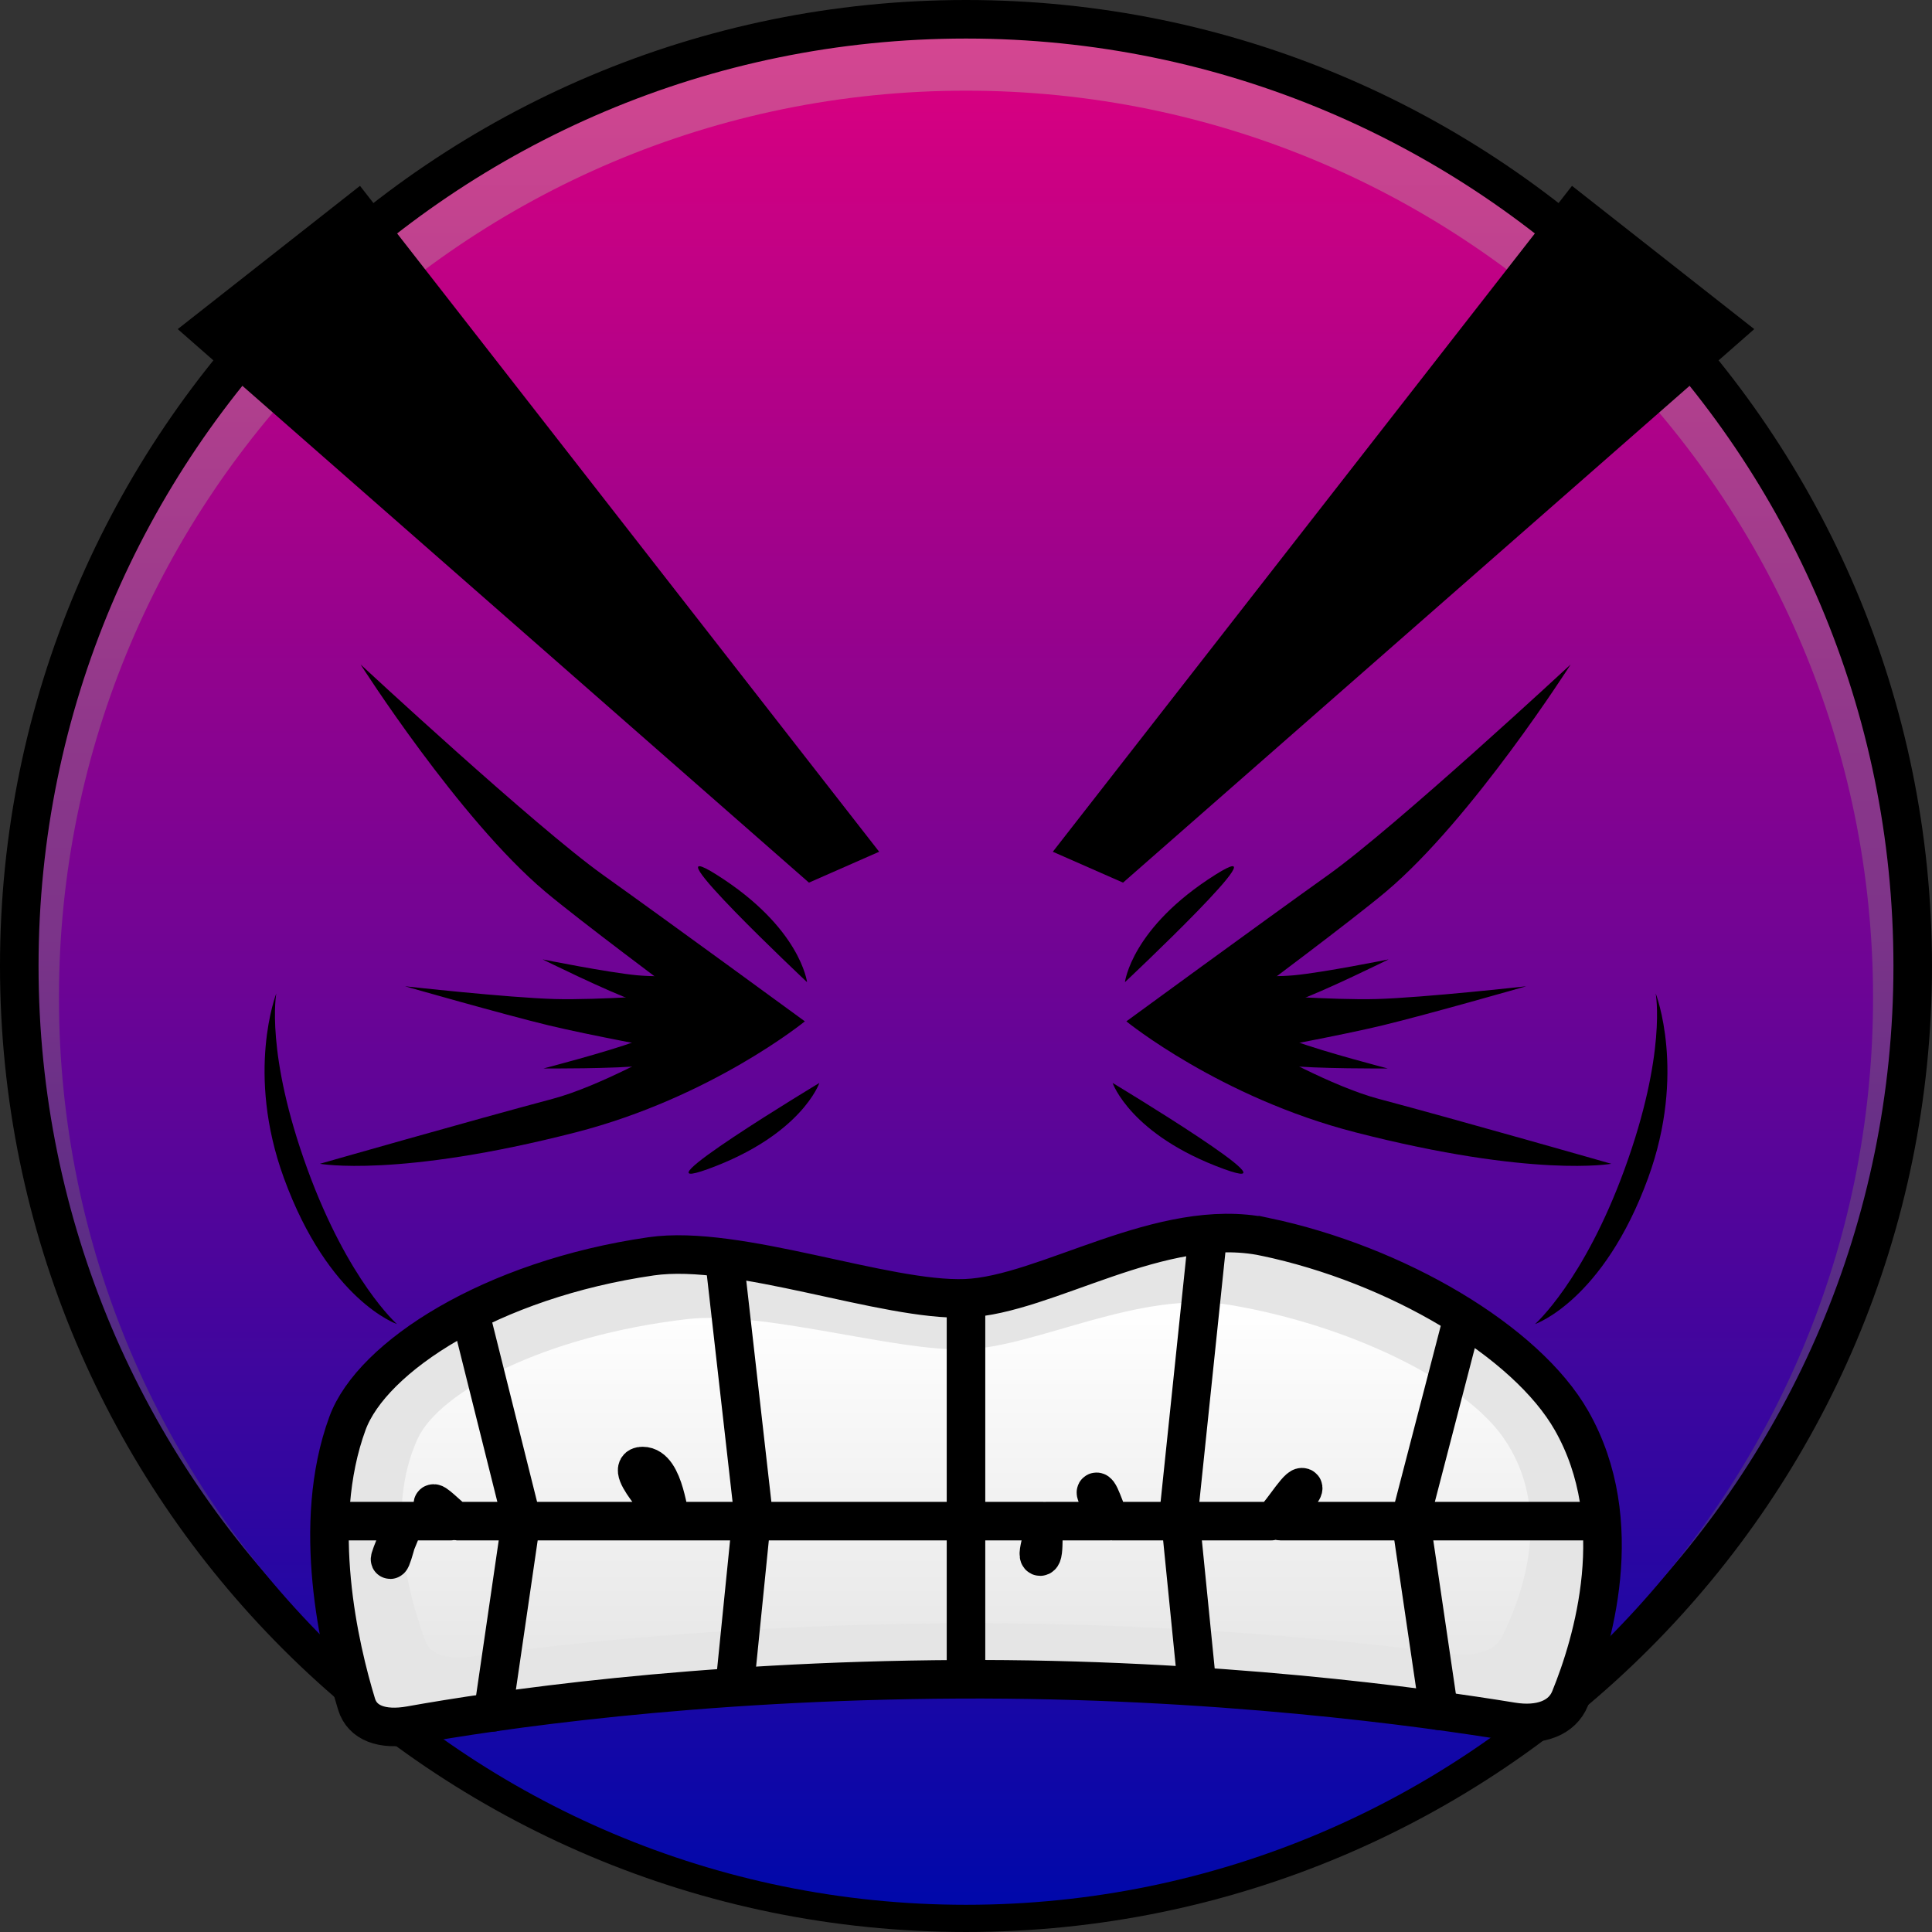
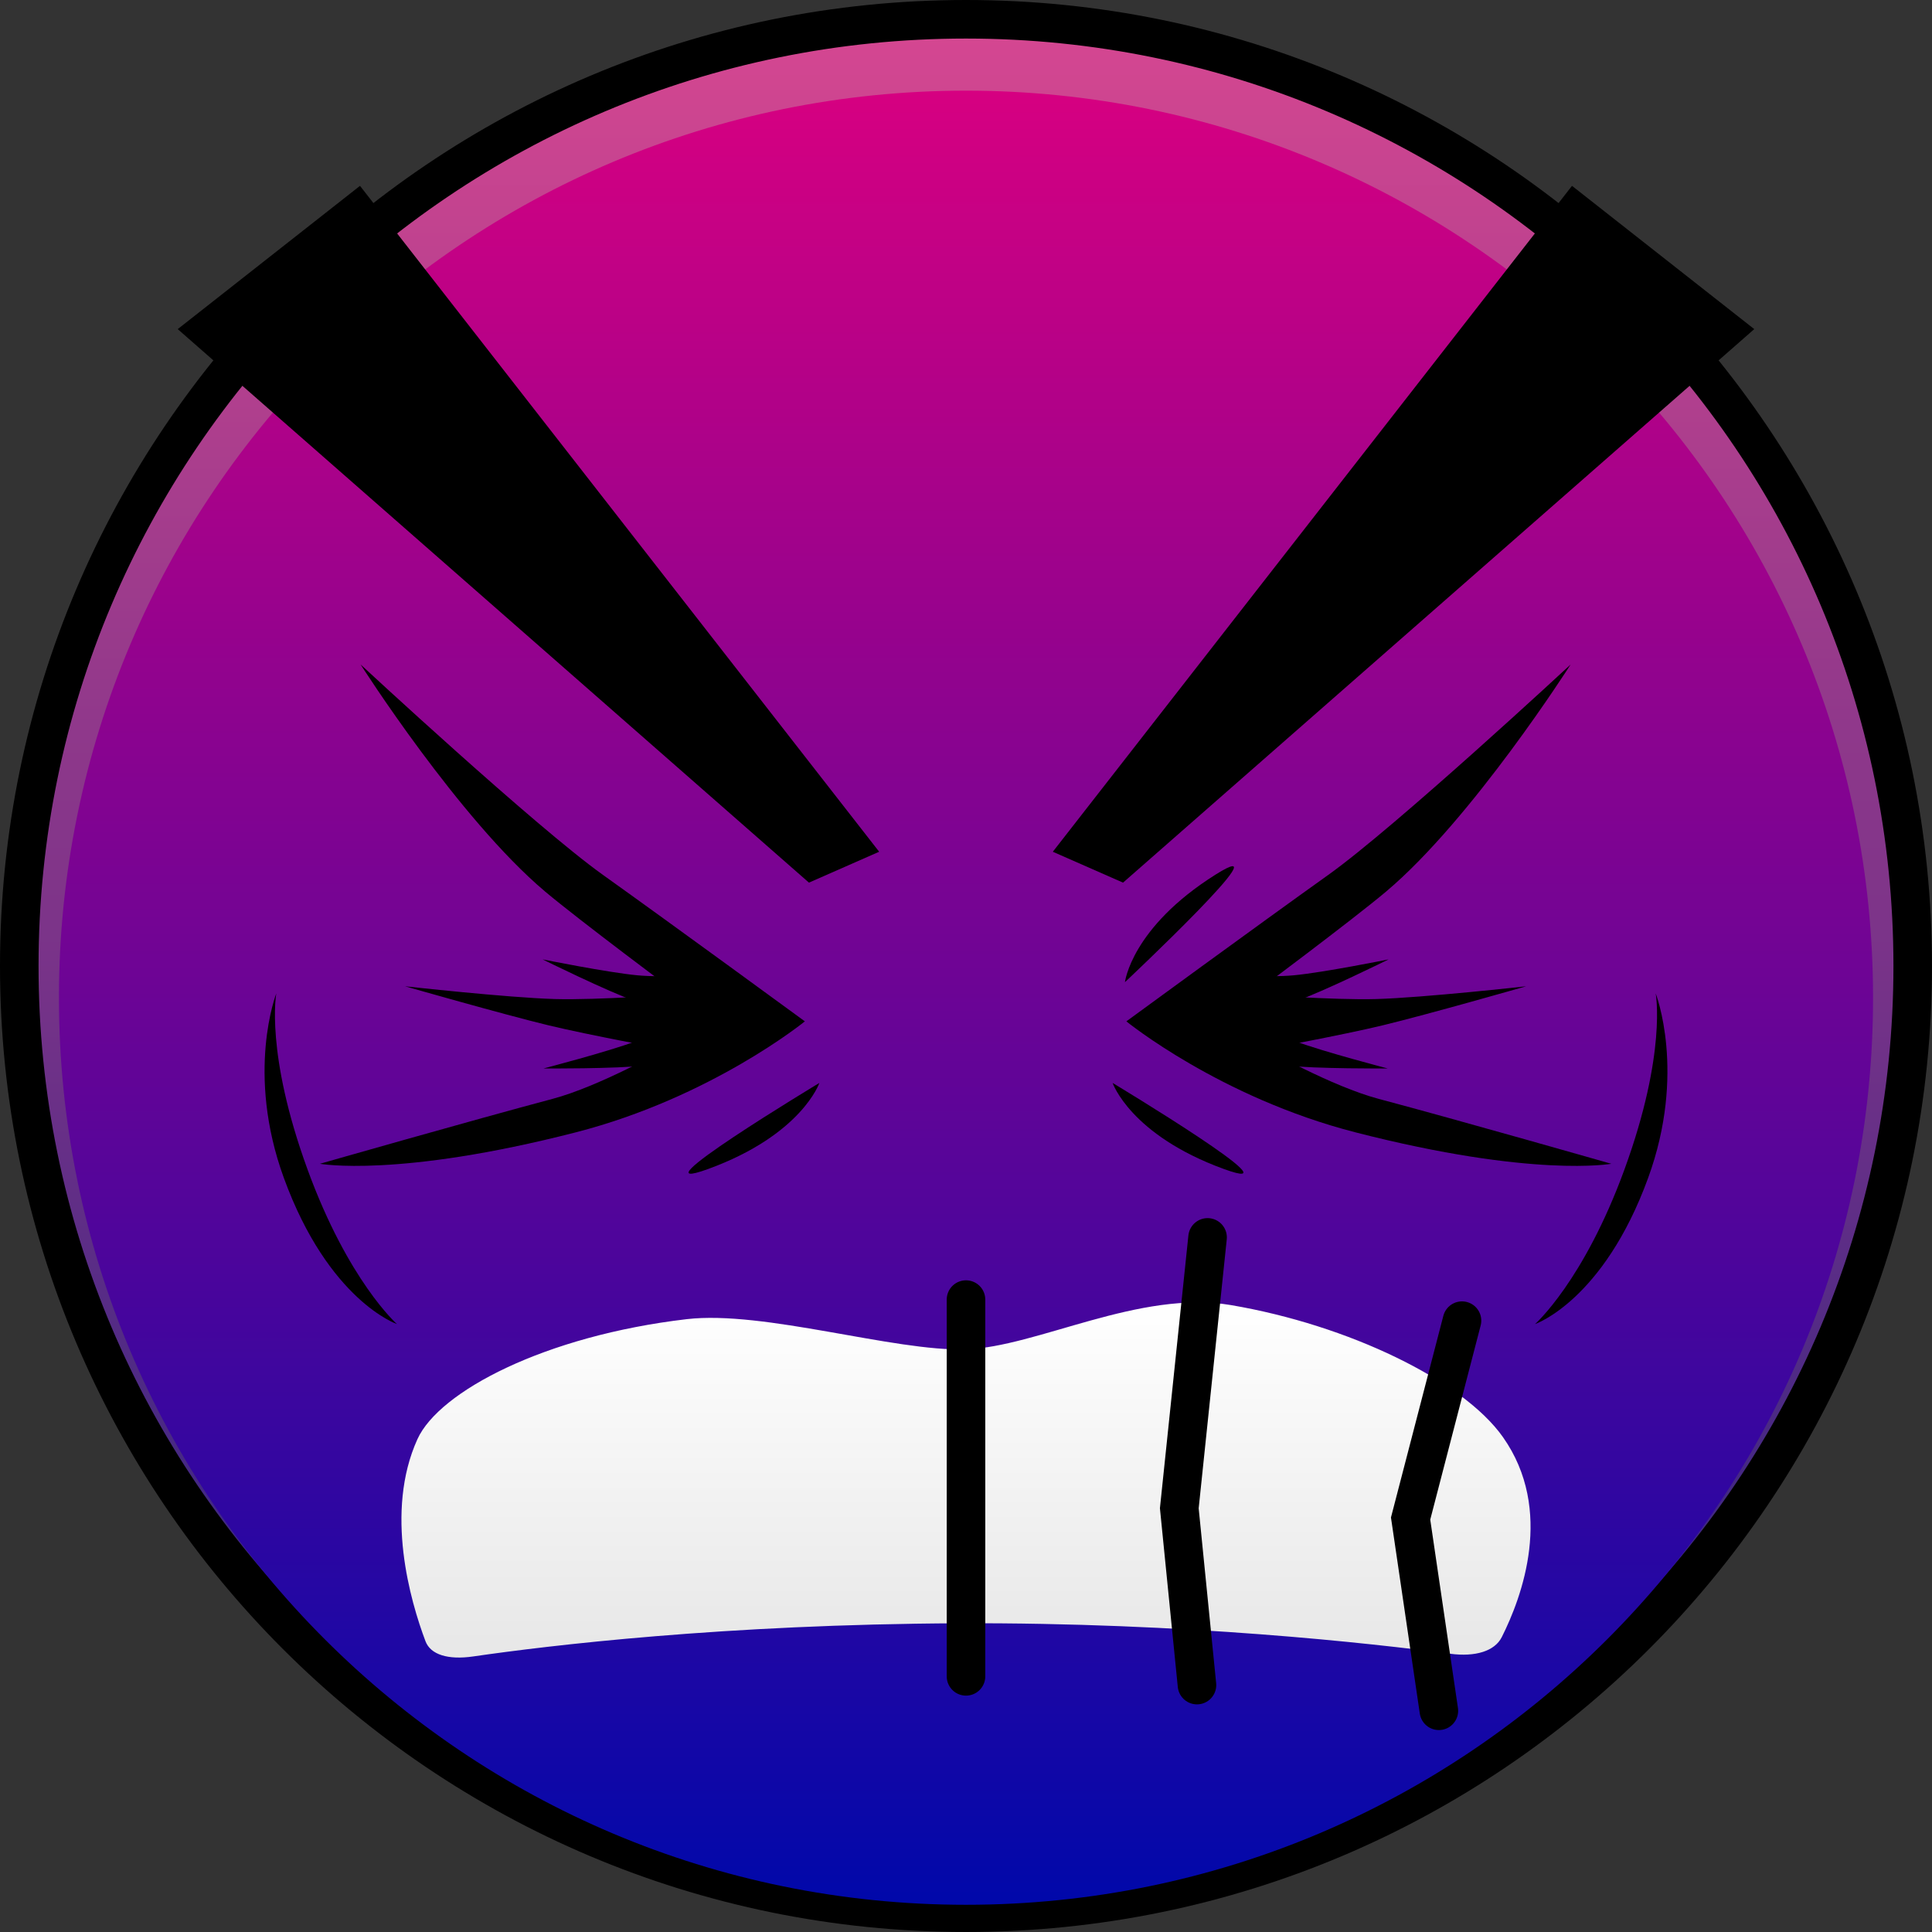
<svg xmlns="http://www.w3.org/2000/svg" version="1.1" width="250.583" height="250.583" viewBox="0,0,250.583,250.583">
  <rect x="0" y="0" width="250.583" height="250.583" fill="#333333" stroke="none" />
  <defs>
    <linearGradient x1="180" y1="57.209" x2="180" y2="302.791" gradientUnits="userSpaceOnUse" id="color-1">
      <stop offset="0" stop-color="#d4abff" />
      <stop offset="1" stop-color="#8201ff" />
    </linearGradient>
    <linearGradient x1="180" y1="57.209" x2="180" y2="302.791" gradientUnits="userSpaceOnUse" id="color-2">
      <stop offset="0" stop-color="#d64791" />
      <stop offset="1" stop-color="#1a1f80" />
    </linearGradient>
    <linearGradient x1="180" y1="66.468" x2="180" y2="301.763" gradientUnits="userSpaceOnUse" id="color-3">
      <stop offset="0" stop-color="#d60081" />
      <stop offset="1" stop-color="#0008aa" />
    </linearGradient>
    <linearGradient x1="180" y1="223.637" x2="180" y2="269.697" gradientUnits="userSpaceOnUse" id="color-4">
      <stop offset="0" stop-color="#ffffff" />
      <stop offset="1" stop-color="#e7e7e7" />
    </linearGradient>
  </defs>
  <g transform="translate(-54.709,-54.709)">
    <g stroke-miterlimit="10">
      <path d="M57.209,180c0,-67.816 54.976,-122.791 122.791,-122.791c67.816,0 122.791,54.976 122.791,122.791c0,67.816 -54.976,122.791 -122.791,122.791c-67.816,0 -122.791,-54.976 -122.791,-122.791z" fill="url(#color-1)" stroke="none" stroke-width="0" stroke-linecap="butt" />
      <path d="M57.209,180c0,-67.816 54.976,-122.791 122.791,-122.791c67.816,0 122.791,54.976 122.791,122.791c0,67.816 -54.976,122.791 -122.791,122.791c-67.816,0 -122.791,-54.976 -122.791,-122.791z" fill="url(#color-2)" stroke="#000000" stroke-width="5" stroke-linecap="butt" />
      <path d="M62.353,184.115c0,-64.975 52.672,-117.647 117.647,-117.647c64.975,0 117.647,52.672 117.647,117.647c0,64.975 -52.672,117.647 -117.647,117.647c-64.975,0 -117.647,-52.672 -117.647,-117.647z" fill="url(#color-3)" stroke="none" stroke-width="0" stroke-linecap="butt" />
      <path d="M94.592,206.378c5.289,14.498 11.601,20.065 11.601,20.065c0,0 -8.854,-3.02 -14.665,-18.948c-4.991,-13.681 -0.981,-23.94 -0.981,-23.94c0,0 -1.468,7.711 4.045,22.822z" fill="#000000" stroke="none" stroke-width="0" stroke-linecap="butt" />
      <path d="M269.453,183.556c0,0 4.01,10.259 -0.981,23.94c-5.811,15.928 -14.665,18.948 -14.665,18.948c0,0 6.312,-5.567 11.601,-20.065c5.513,-15.111 4.045,-22.822 4.045,-22.822z" fill="#000000" stroke="none" stroke-width="0" stroke-linecap="butt" />
-       <path d="M218.774,215.122c17.105,3.59 33.903,13.555 39.762,23.833c7.499,13.155 2.758,28.839 -0.19,36.061c-1.026,2.514 -3.85,3.6 -7.536,2.996c-11.38,-1.867 -38.684,-5.663 -71.76,-5.497c-34.416,0.172 -60.217,4.031 -71.106,5.98c-3.708,0.664 -6.248,-0.327 -6.988,-2.75c-2.208,-7.239 -6.004,-23.317 -1.175,-36.442c3.172,-8.623 18.655,-18.65 39.376,-21.646c11.264,-1.628 30.356,5.855 40.792,5.443c10.436,-0.412 25.38,-10.799 38.824,-7.977z" fill="#e5e5e5" stroke="#000000" stroke-width="5" stroke-linecap="butt" />
      <path d="M214.39,223.986c15.171,2.582 30.07,9.746 35.267,17.136c6.651,9.459 2.446,20.735 -0.168,25.928c-0.91,1.808 -3.415,2.589 -6.684,2.154c-10.093,-1.342 -34.311,-4.072 -63.647,-3.952c-30.525,0.124 -53.409,2.898 -63.067,4.3c-3.289,0.477 -5.542,-0.235 -6.198,-1.978c-1.958,-5.205 -5.325,-16.765 -1.042,-26.203c2.814,-6.2 16.546,-13.41 34.924,-15.564c9.99,-1.171 26.924,4.21 36.181,3.914c9.256,-0.296 22.511,-7.765 34.435,-5.736z" fill="url(#color-4)" stroke="none" stroke-width="0" stroke-linecap="butt" />
-       <path d="M99.167,252c0,0 3.391,0 7.95,0c0.263,0 -2.069,5 -1.798,5c0.3,0 1.405,-5 1.713,-5c1.06,0 4.963,0 6.086,0c0.777,0 -2.984,-2.286 -2.143,-2.286c0.409,0 2.54,2.286 2.963,2.286c7.214,0 17.902,0 27.828,0c0.664,0 -6.681,-7.143 -3.714,-7.143c2.967,0 3.332,7.143 3.785,7.143c16.07,0 34.663,0 48.18,0c0.749,0 -1.117,4.6 -0.4,4.6c0.752,0 0.086,-4.6 0.8,-4.6c1.488,0 6.889,0 8.188,0c0.566,0 -2.258,-3.8 -1.673,-3.8c0.528,0 1.464,3.8 2.006,3.8c6.265,0 13.44,0 20.631,0c0.733,0 3.267,-4.4 4,-4.4c1.136,0 -3.929,4.4 -2.8,4.4c18.558,0 40.065,0 40.065,0" fill="none" stroke="#000000" stroke-width="5" stroke-linecap="round" />
-       <path d="M148.667,218l3.667,32.333l-2.292,22.733" fill="none" stroke="#000000" stroke-width="5" stroke-linecap="round" />
-       <path d="M115.667,225l6.667,26.667l-3.667,25.133" fill="none" stroke="#000000" stroke-width="5" stroke-linecap="round" />
      <path d="M209.958,273.267l-2.292,-22.933l3.667,-35.133" fill="none" stroke="#000000" stroke-width="5" stroke-linecap="round" />
      <path d="M241.333,276.6l-3.667,-24.933l6.667,-25.667" fill="none" stroke="#000000" stroke-width="5" stroke-linecap="round" />
      <path d="M180,223.267v48.867" fill="none" stroke="#000000" stroke-width="5" stroke-linecap="round" />
      <path d="M160.983,195.168c0,0 -2.298,6.736 -14.416,11.157c-10.409,3.797 14.416,-11.157 14.416,-11.157z" fill="#000000" stroke="none" stroke-width="0" stroke-linecap="butt" />
-       <path d="M147.643,168.154c10.915,6.874 11.742,13.944 11.742,13.944c0,0 -21.117,-19.849 -11.742,-13.944z" fill="#000000" stroke="none" stroke-width="0" stroke-linecap="butt" />
      <path d="M213.433,206.325c-12.118,-4.421 -14.416,-11.157 -14.416,-11.157c0,0 24.825,14.954 14.416,11.157z" fill="#000000" stroke="none" stroke-width="0" stroke-linecap="butt" />
      <path d="M200.614,182.098c0,0 0.827,-7.069 11.742,-13.944c9.375,-5.905 -11.742,13.944 -11.742,13.944z" fill="#000000" stroke="none" stroke-width="0" stroke-linecap="butt" />
      <g fill="#000000" stroke="none" stroke-width="0" stroke-linecap="butt">
        <path d="M226.976,168.193c8.761,-6.249 31.444,-27.297 31.444,-27.297c0,0 -12.743,20.02 -23.919,29.439c-4.376,3.688 -17.302,13.328 -17.302,13.328c0,0 10.493,0.784 16.045,0.622c6.197,-0.18 19.414,-1.654 19.414,-1.654c0,0 -12.728,3.645 -18.631,5.07c-5.277,1.274 -15.118,3.079 -15.118,3.079c0,0 8.536,4.836 14.606,6.451c10.627,2.828 30.182,8.422 30.182,8.422c0,0 -10.095,1.853 -33.177,-4.076c-17.602,-4.521 -29.72,-14.398 -29.72,-14.398c0,0 17.425,-12.744 26.176,-18.986z" />
        <path d="M213,181.179c0,0 6.142,0.343 9.517,0.027c3.837,-0.358 12.298,-2.064 12.298,-2.064c0,0 -8.44,4.175 -12.159,5.477c-3.153,1.103 -8.738,1.837 -8.738,1.837z" />
        <path d="M214.199,185.575c0,0 5.372,2.996 8.545,4.19c3.607,1.357 11.961,3.527 11.961,3.527c0,0 -9.416,0.06 -13.33,-0.397c-3.318,-0.388 -8.66,-2.172 -8.66,-2.172z" />
      </g>
      <g fill="#000000" stroke="none" stroke-width="0" stroke-linecap="butt">
        <path d="M132.925,168.193c8.751,6.242 26.176,18.986 26.176,18.986c0,0 -12.119,9.877 -29.72,14.398c-23.083,5.929 -33.177,4.076 -33.177,4.076c0,0 19.555,-5.594 30.182,-8.422c6.07,-1.615 14.606,-6.451 14.606,-6.451c0,0 -9.841,-1.805 -15.118,-3.079c-5.903,-1.425 -18.631,-5.07 -18.631,-5.07c0,0 13.217,1.473 19.414,1.654c5.552,0.161 16.045,-0.622 16.045,-0.622c0,0 -12.927,-9.64 -17.302,-13.328c-11.175,-9.419 -23.919,-29.439 -23.919,-29.439c0,0 22.683,21.048 31.444,27.297z" />
        <path d="M145.982,186.457c0,0 -5.585,-0.734 -8.738,-1.837c-3.719,-1.302 -12.159,-5.477 -12.159,-5.477c0,0 8.461,1.706 12.298,2.064c3.375,0.315 9.517,-0.027 9.517,-0.027z" />
        <path d="M147.186,190.723c0,0 -5.343,1.785 -8.66,2.172c-3.914,0.457 -13.33,0.397 -13.33,0.397c0,0 8.354,-2.17 11.961,-3.527c3.173,-1.194 8.545,-4.19 8.545,-4.19z" />
      </g>
      <path d="M77.761,97.395l23.64,-18.582l67.337,86.369l-9.108,4.005z" fill="#000000" stroke="none" stroke-width="0" stroke-linecap="butt" />
      <path d="M200.369,169.187l-9.108,-4.005l67.337,-86.369l23.64,18.582z" fill="#000000" stroke="none" stroke-width="0" stroke-linecap="butt" />
    </g>
  </g>
</svg>